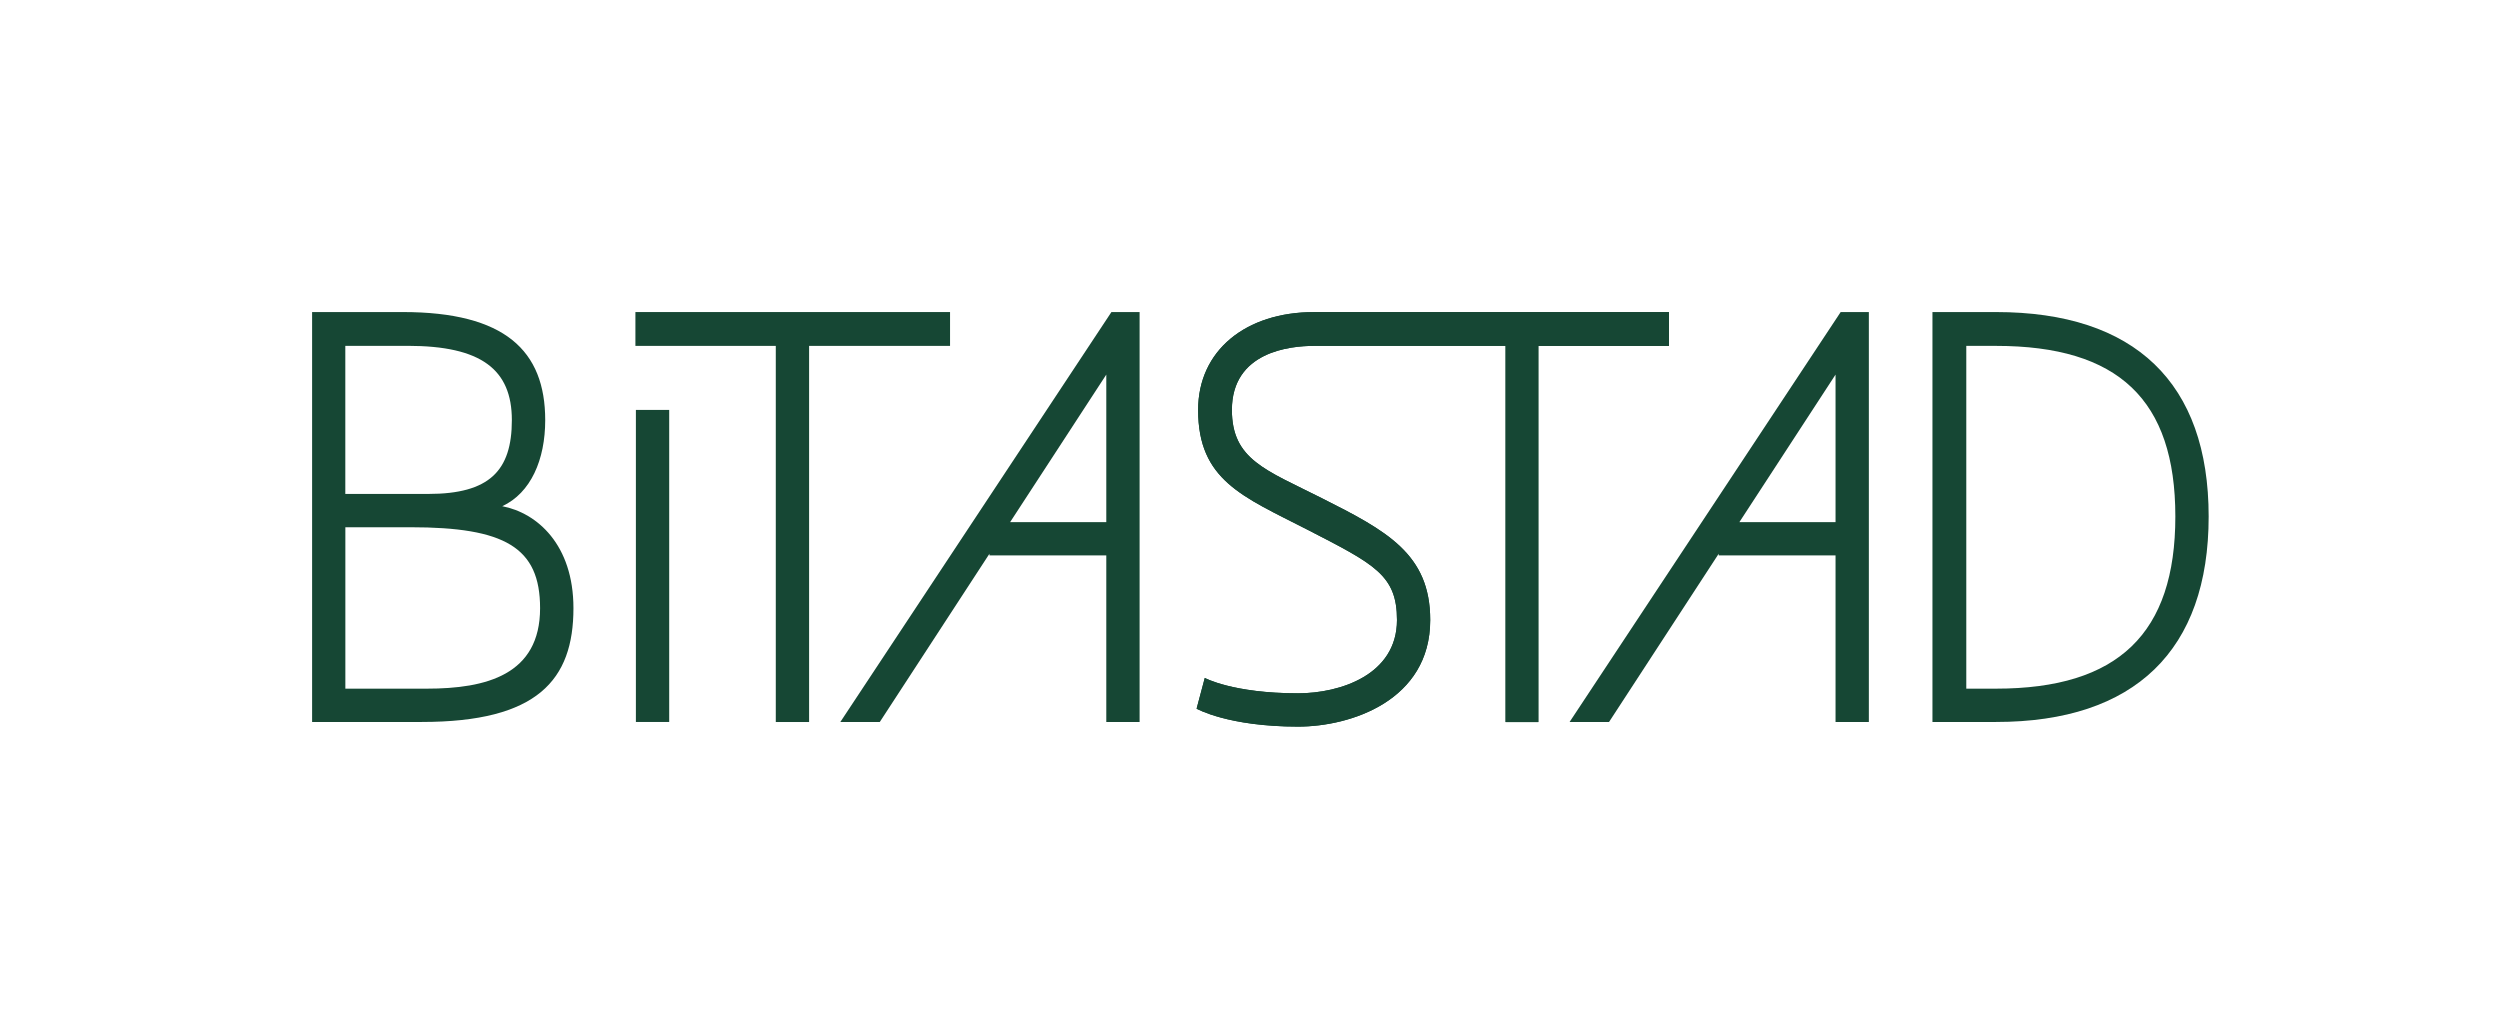
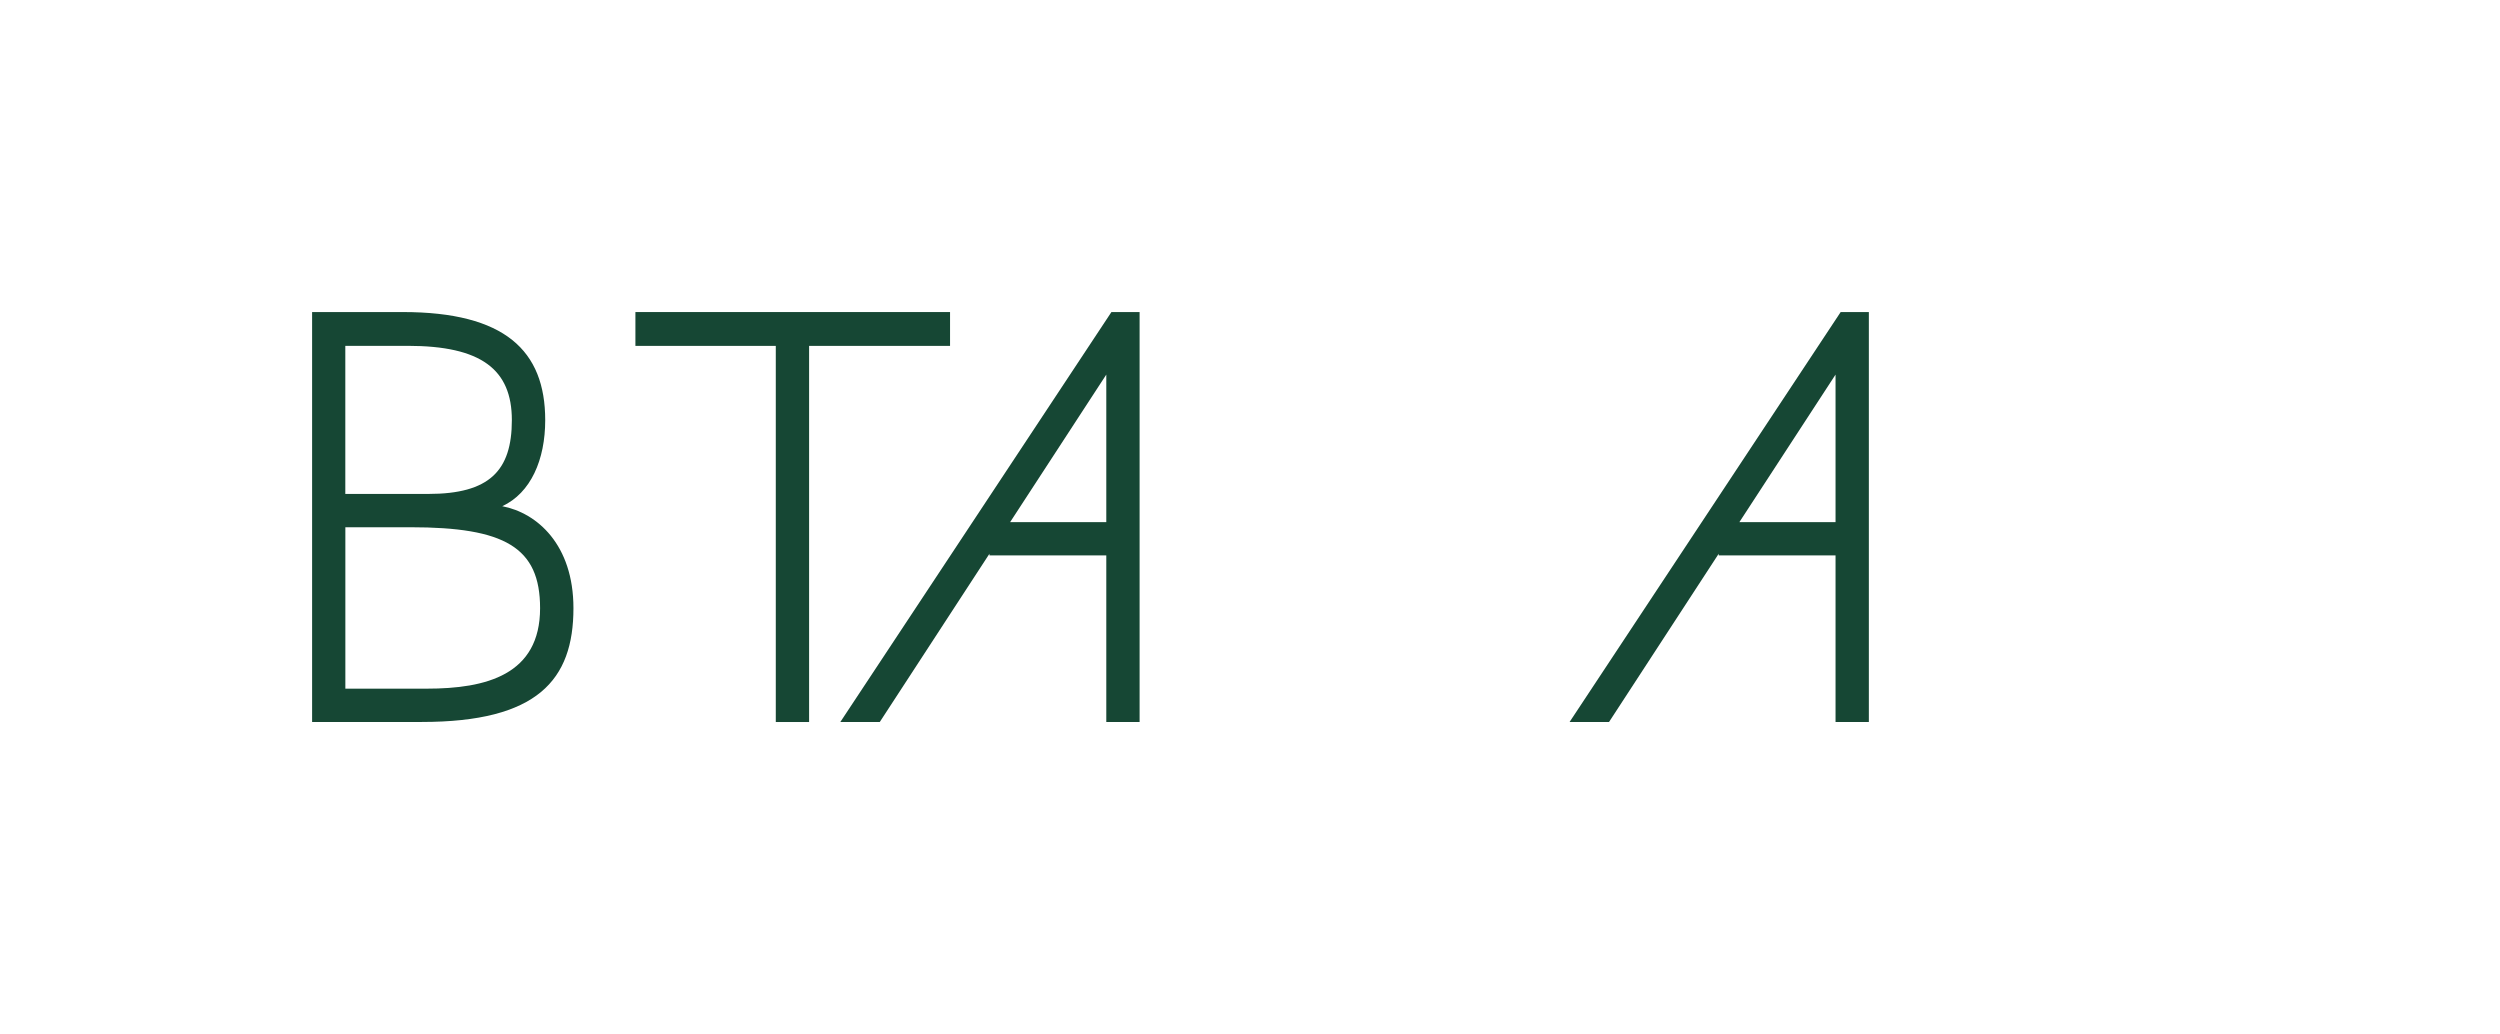
<svg xmlns="http://www.w3.org/2000/svg" id="a" viewBox="0 0 521.63 215.76" width="500" height="206.813">
  <defs>
    <style>.b{fill:none;}.c{fill:#164734;}</style>
  </defs>
  <rect class="b" width="521.63" height="215.76" />
  <path class="c" d="M104.78,105.63c5.99-2.78,8.98-9.73,8.98-17.96,0-14.54-8.45-22.56-29.72-22.56h-18.92v85.53h22.88c24.16,0,31.65-8.77,31.65-23.74,0-13.26-7.59-19.89-14.86-21.28Zm-32.72-33.47h13.04c15.29,0,21.7,4.92,21.7,15.5s-4.7,15.4-17.43,15.4h-17.32v-30.9Zm17,71.53h-17v-33.68h13.58c19.67,0,27.05,4.17,27.05,16.89,0,13.9-11.23,16.79-23.63,16.79Z" />
-   <rect class="c" x="132.68" y="85.53" width="6.95" height="65.11" />
  <polygon class="c" points="168.82 72.17 168.82 150.65 161.87 150.65 161.87 72.17 132.58 72.17 132.58 65.11 198.23 65.11 198.23 72.17 168.82 72.17" />
  <path class="c" d="M231.9,65.11l-56.56,85.53h8.23l22.88-35.1v.35h24.38v34.75h6.95V65.11h-5.88Zm-1.07,43.84h-20.07l20.07-30.79v30.79Z" />
  <path class="c" d="M384.06,65.11l-56.56,85.53h8.23l22.88-35.1v.35h24.38v34.75h6.95V65.11h-5.88Zm-1.07,43.84h-20.07l20.07-30.79v30.79Z" />
-   <path class="c" d="M416.47,65.11h-13.26v85.53h13.26c28.97,0,44.37-14.97,44.37-42.87s-15.4-42.66-44.37-42.66Zm0,78.58h-6.2V72.17h6.2c25.55,0,37.42,11.23,37.42,35.6s-11.87,35.92-37.42,35.92Z" />
-   <path class="c" d="M270.84,151.61c-14.62,0-21.17-3.74-21.17-3.74l1.71-6.42s5.84,3.21,19.46,3.21c8.77,0,20.64-3.85,20.64-15.29,0-9.41-4.7-11.65-18.82-18.92-13.36-6.84-22.67-10.26-22.67-24.91,0-12.4,9.94-20.42,24.16-20.42h74.09v7.06h-27.26v78.48h-6.84V72.17h-39.99c-4.92,0-17.11,1.18-17.11,13.36,0,10.37,7.06,12.51,18.71,18.39,13.58,6.84,22.67,11.65,22.67,25.45,0,16.79-16.57,22.24-27.58,22.24Z" />
-   <path class="c" d="M270.84,151.61c-14.62,0-21.17-3.74-21.17-3.74l1.71-6.42s5.84,3.21,19.46,3.21c8.77,0,20.64-3.85,20.64-15.29,0-9.41-4.7-11.65-18.82-18.92-13.36-6.84-22.67-10.26-22.67-24.91,0-12.4,9.94-20.42,24.16-20.42h74.09v7.06h-27.26v78.48h-6.84V72.17h-39.99c-4.92,0-17.11,1.18-17.11,13.36,0,10.37,7.06,12.51,18.71,18.39,13.58,6.84,22.67,11.65,22.67,25.45,0,16.79-16.57,22.24-27.58,22.24Z" />
</svg>